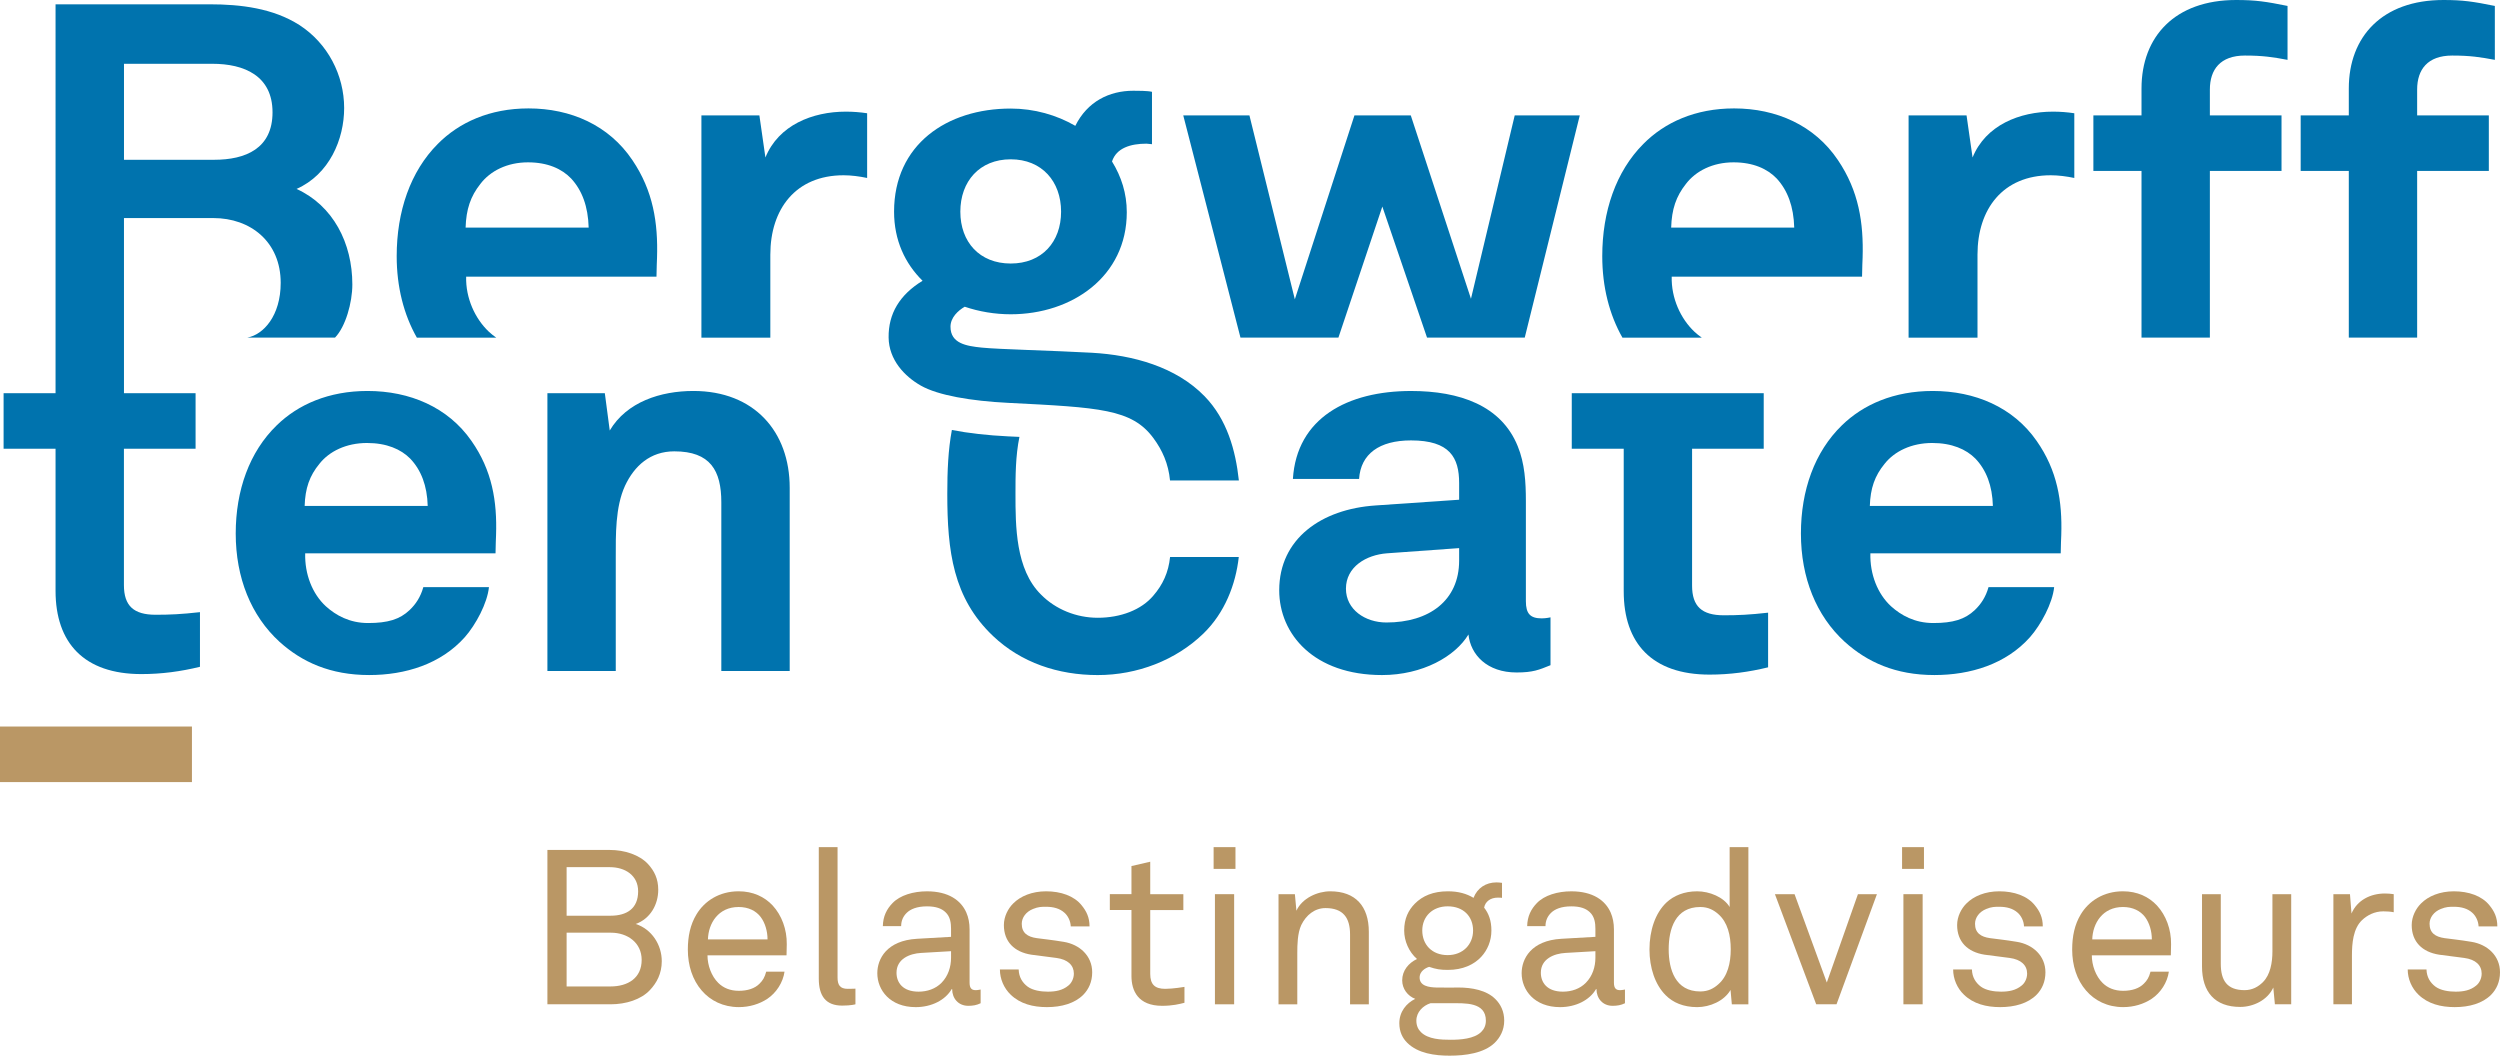
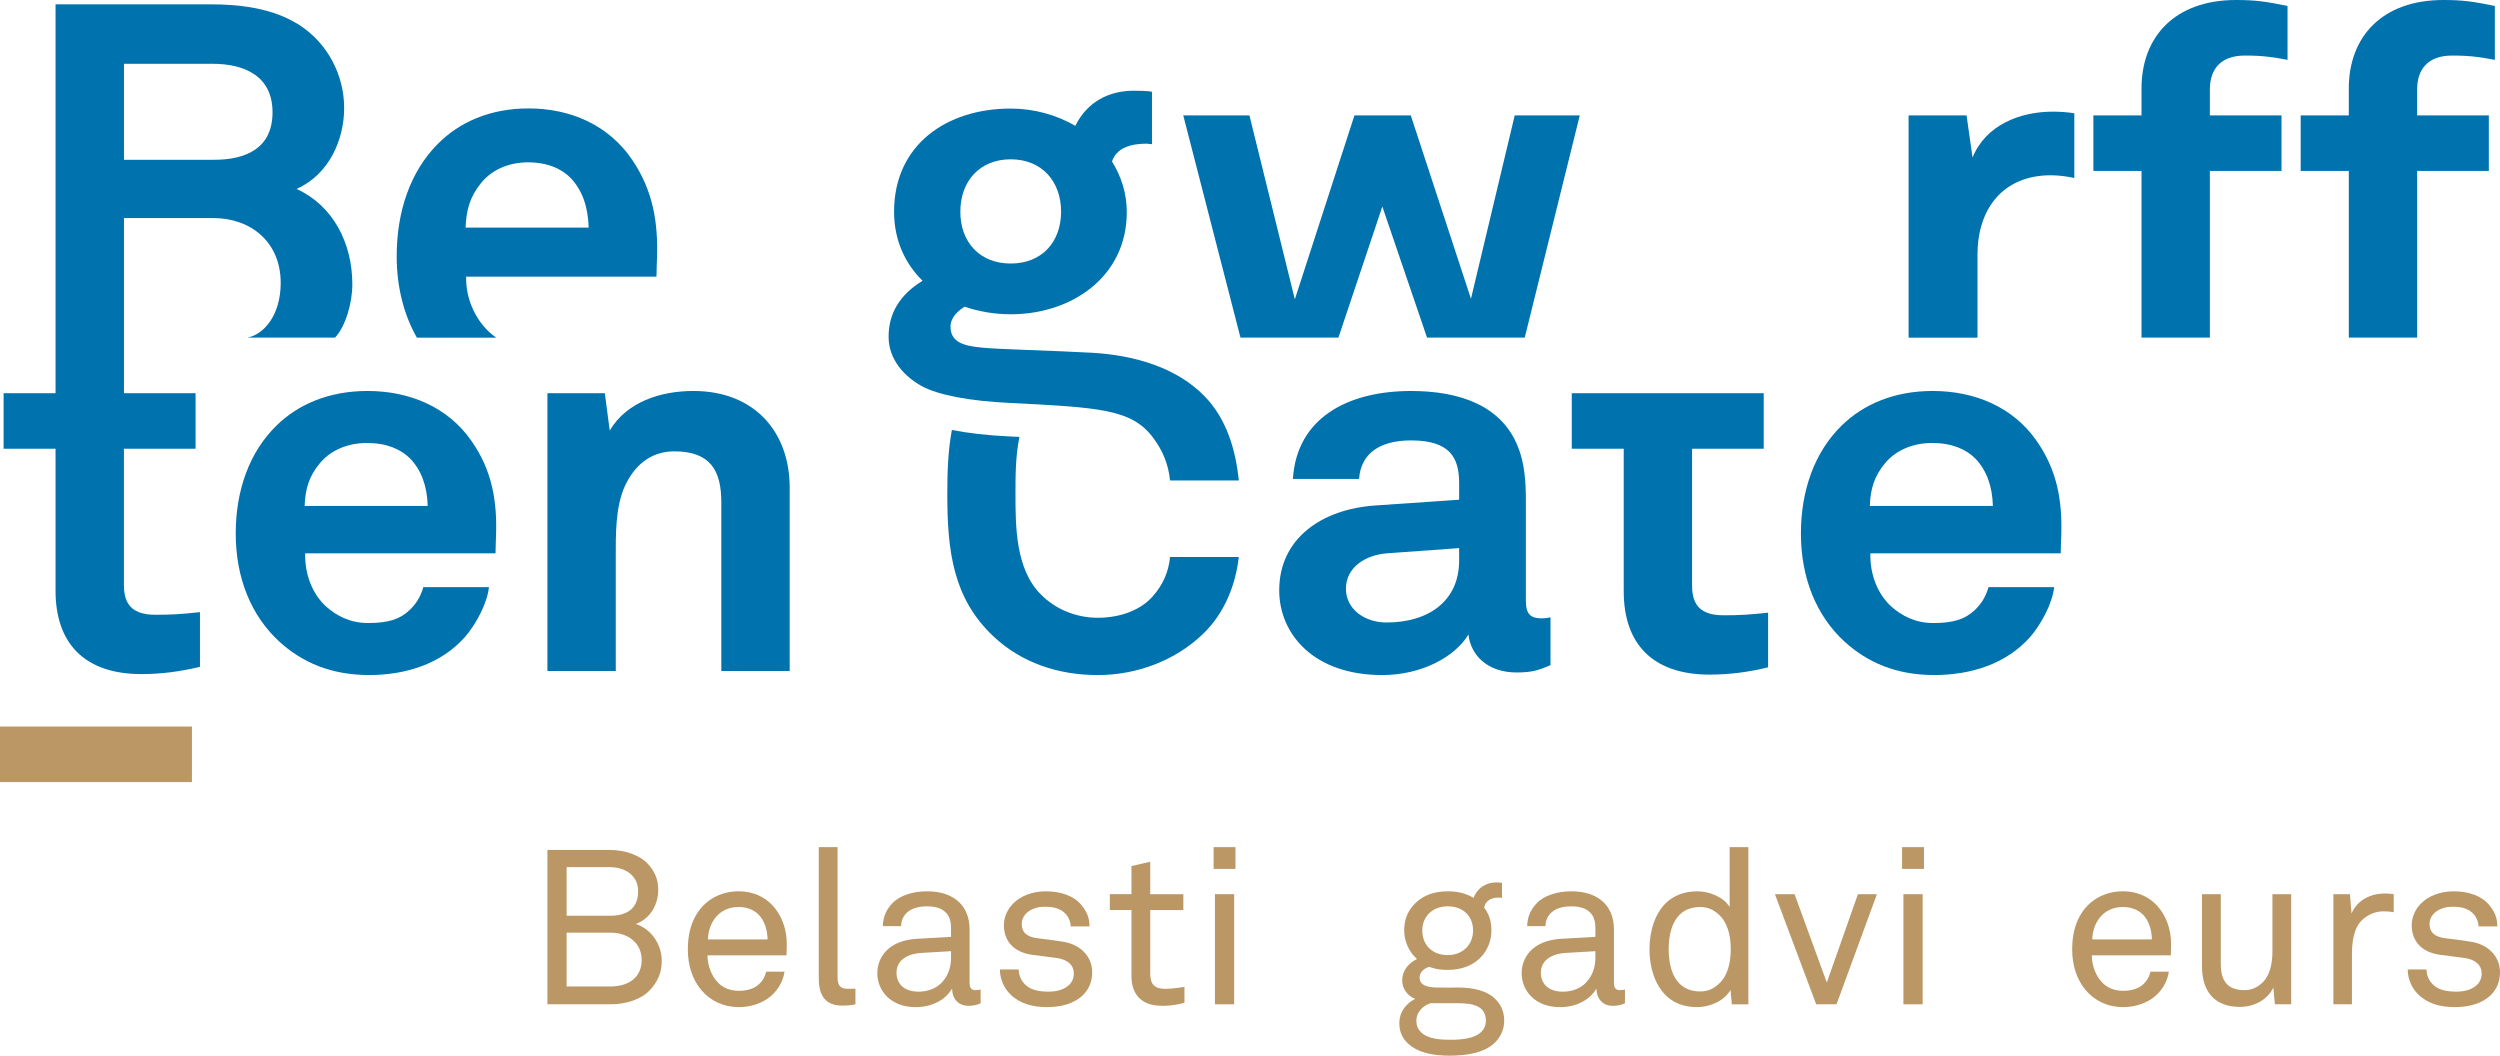
<svg xmlns="http://www.w3.org/2000/svg" version="1.1" x="0px" y="0px" width="382.677px" height="161.592px" viewBox="0 0 382.677 161.592" enable-background="new 0 0 382.677 161.592" xml:space="preserve">
  <g id="Lijnpatroon">
</g>
  <g id="Basis">
    <path fill="#0073AE" d="M75.851,84.696H46.716c-0.083,3.187,1.088,6.213,3.181,8.125c1.506,1.354,3.601,2.548,6.446,2.548   c3.016,0,4.858-0.555,6.364-1.993c0.921-0.875,1.675-1.99,2.093-3.504h10.045c-0.25,2.47-2.007,5.736-3.682,7.647   c-3.685,4.141-9.126,5.811-14.651,5.811c-5.945,0-10.298-1.99-13.731-5.093c-4.353-3.983-6.698-9.801-6.698-16.568   c0-6.61,2.092-12.502,6.28-16.565c3.264-3.187,7.952-5.257,13.897-5.257c6.446,0,12.307,2.47,15.907,7.643   c3.181,4.543,3.935,9.241,3.765,14.418C75.933,81.908,75.851,83.821,75.851,84.696z M62.789,70.197   c-1.423-1.433-3.6-2.388-6.612-2.388c-3.182,0-5.779,1.278-7.284,3.187c-1.508,1.831-2.177,3.744-2.26,6.452h18.837   C65.387,74.341,64.464,71.953,62.789,70.197z" />
    <path fill="#0073AE" d="M110.413,102.707V76.889c0-4.856-1.672-7.801-7.2-7.801c-3.683,0-6.111,2.227-7.534,5.253   c-1.507,3.266-1.424,7.567-1.424,11.074v17.292H83.792V60.186h8.789l0.753,5.712c2.598-4.38,7.787-6.052,12.81-6.052   c9.292,0,14.736,6.21,14.736,14.815v28.045H110.413z" />
    <path fill="#0073AE" d="M232.146,102.936c-4.524,0-7.035-2.706-7.37-5.815c-2.007,3.347-7.03,6.21-13.226,6.21   c-10.382,0-15.739-6.21-15.739-12.98c0-7.884,6.448-12.423,14.733-12.98l12.808-0.878v-2.547c0-3.902-1.424-6.533-7.364-6.533   c-4.854,0-7.702,2.072-7.952,5.897h-10.131c0.585-9.32,8.37-13.461,18.083-13.461c7.45,0,13.813,2.228,16.327,8.442   c1.087,2.627,1.252,5.579,1.252,8.363v15.371c0,1.912,0.672,2.63,2.429,2.63c0.674,0,1.341-0.159,1.341-0.159v7.326   C235.578,102.536,234.655,102.936,232.146,102.936z M223.352,83.9l-11.049,0.796c-3.183,0.238-6.278,2.072-6.278,5.417   c0,3.184,2.928,5.172,6.194,5.172c6.528,0,11.133-3.343,11.133-9.477V83.9z" />
    <path fill="#0073AE" d="M261.688,103.263c-8.793,0-13.144-4.78-13.144-12.743V68.69h-7.953v-8.504h29.383v8.504h-10.966v20.952   c0,3.187,1.509,4.541,4.855,4.541c2.176,0,3.936-0.079,6.782-0.4v8.364C267.715,102.865,264.785,103.263,261.688,103.263z" />
    <path fill="#0073AE" d="M315.436,84.696h-29.135c-0.085,3.187,1.09,6.213,3.181,8.125c1.508,1.354,3.603,2.548,6.446,2.548   c3.014,0,4.855-0.555,6.363-1.993c0.921-0.875,1.674-1.99,2.094-3.504h10.046c-0.251,2.47-2.011,5.736-3.686,7.647   c-3.683,4.141-9.123,5.811-14.649,5.811c-5.943,0-10.298-1.99-13.729-5.093c-4.356-3.983-6.698-9.801-6.698-16.568   c0-6.61,2.092-12.502,6.275-16.565c3.269-3.187,7.957-5.257,13.901-5.257c6.445,0,12.307,2.47,15.906,7.643   c3.181,4.543,3.934,9.241,3.77,14.418C315.521,81.908,315.436,83.821,315.436,84.696z M302.374,70.197   c-1.423-1.433-3.6-2.388-6.612-2.388c-3.185,0-5.776,1.278-7.285,3.187c-1.504,1.831-2.176,3.744-2.261,6.452h18.836   C304.97,74.341,304.049,71.953,302.374,70.197z" />
-     <path fill="#0073AE" d="M117.916,38.968c0-6.936,3.852-12.139,11.217-12.139c1.174,0,2.428,0.167,3.6,0.414v-9.906   c-1.088-0.165-2.177-0.247-3.266-0.247c-5.105,0-10.297,2.064-12.305,7.017l-0.922-6.44h-8.875v34.016h10.55V38.968z" />
    <path fill="#0073AE" d="M302.697,38.968c0-6.936,3.851-12.139,11.219-12.139c1.171,0,2.429,0.167,3.6,0.414v-9.906   c-1.089-0.165-2.177-0.247-3.266-0.247c-5.107,0-10.298,2.064-12.308,7.017l-0.92-6.44l-8.873,0v34.016h10.548V38.968z" />
    <path fill="#0073AE" d="M338.267,26.17h10.968v-8.504h-10.968v-3.96c0-3.058,1.59-5.202,5.357-5.202   c2.765,0,4.353,0.248,6.531,0.659V0.908C346.889,0.248,345.3,0,342.286,0c-9.378,0-14.483,5.613-14.483,13.539v4.127h-7.368v8.504   h7.368v25.512h10.464V26.17z" />
    <path fill="#0073AE" d="M369.994,26.17h10.973v-8.504h-10.973v-3.96c0-3.058,1.593-5.202,5.361-5.202   c2.763,0,4.352,0.248,6.533,0.659V0.908C378.625,0.248,377.028,0,374.018,0c-9.379,0-14.485,5.613-14.485,13.539v4.127h-7.367   v8.504h7.367v25.512h10.462V26.17z" />
    <path fill="#BA9765" d="M99.472,151.563c-1.351,1.436-3.647,2.166-6.015,2.166h-9.665v-23.625h9.564   c2.23,0,4.529,0.736,5.846,2.167c0.944,1.033,1.556,2.233,1.556,3.932c0,2.265-1.218,4.431-3.447,5.232   c2.466,0.799,3.987,3.196,3.987,5.697C101.298,149.03,100.52,150.462,99.472,151.563z M93.356,132.737h-6.624v7.432h6.725   c2.501,0,4.224-1.101,4.224-3.736C97.681,133.969,95.655,132.737,93.356,132.737z M93.525,142.768h-6.793v8.229h6.725   c2.635,0,4.764-1.266,4.764-4.064C98.221,144.301,96.059,142.768,93.525,142.768z" />
    <path fill="#BA9765" d="M120.395,146.23h-12.099c0,1.534,0.607,3.202,1.657,4.231c0.776,0.766,1.823,1.203,3.142,1.203   c1.352,0,2.468-0.37,3.177-1.102c0.473-0.467,0.776-0.931,1.013-1.832h2.805c-0.236,1.663-1.25,3.232-2.635,4.164   c-1.215,0.802-2.737,1.266-4.359,1.266c-2.399,0-4.361-0.999-5.678-2.531c-1.419-1.633-2.129-3.865-2.129-6.264   c0-2.032,0.373-3.834,1.321-5.397c1.216-2.033,3.479-3.536,6.453-3.536c2.196,0,3.956,0.835,5.205,2.167   c1.386,1.502,2.197,3.669,2.164,5.933L120.395,146.23z M116.438,140.365c-0.709-0.933-1.857-1.529-3.378-1.529   c-3.107,0-4.63,2.496-4.697,4.961h9.124C117.487,142.531,117.115,141.266,116.438,140.365z" />
    <path fill="#BA9765" d="M128.915,153.929c-2.501,0-3.583-1.466-3.583-4.132v-20.125h2.873v19.961c0,1.132,0.374,1.729,1.555,1.729   c0.948,0,1.183-0.032,1.183-0.032v2.398C130.943,153.729,130.3,153.929,128.915,153.929z" />
    <path fill="#BA9765" d="M148.215,153.961c-1.521,0-2.468-1.133-2.468-2.563h-0.068c-0.979,1.698-3.108,2.764-5.509,2.764   c-3.918,0-5.879-2.599-5.879-5.197c0-2.167,1.42-4.998,6.083-5.265l5.203-0.298v-1.235c0-0.834-0.1-1.867-0.877-2.563   c-0.573-0.534-1.419-0.869-2.804-0.869c-1.555,0-2.536,0.433-3.11,0.999c-0.541,0.534-0.846,1.203-0.846,2.032h-2.803   c0.031-1.528,0.608-2.63,1.484-3.53c1.151-1.199,3.179-1.802,5.274-1.802c3.312,0,5.203,1.4,6.014,3.232   c0.339,0.767,0.506,1.636,0.506,2.604v8.162c0,0.899,0.374,1.132,0.948,1.132c0.305,0,0.743-0.098,0.743-0.098v2.1   C149.499,153.862,148.925,153.961,148.215,153.961z M145.577,145.599l-4.595,0.267c-1.722,0.099-3.752,0.901-3.752,3.031   c0,1.498,0.948,2.897,3.382,2.897c1.317,0,2.602-0.432,3.515-1.363c1.012-1.035,1.451-2.434,1.451-3.834V145.599z" />
    <path fill="#BA9765" d="M165.83,152.262c-1.319,1.333-3.349,1.899-5.576,1.899c-2.129,0-4.09-0.499-5.542-1.899   c-1.048-0.998-1.656-2.434-1.656-3.864h2.873c0.034,1.168,0.573,2.033,1.385,2.635c0.777,0.565,1.994,0.762,3.074,0.762   c1.185,0,2.265-0.196,3.144-0.931c0.473-0.366,0.845-1.066,0.845-1.833c0-1.266-0.912-2.166-2.671-2.398l-3.852-0.499   c-2.567-0.401-4.19-1.965-4.19-4.533c0-1.301,0.642-2.531,1.419-3.298c1.114-1.133,2.907-1.869,5.036-1.869   c2.263,0,4.292,0.701,5.441,2.136c0.743,0.901,1.216,1.863,1.216,3.232h-2.873c-0.034-0.865-0.473-1.667-0.979-2.1   c-0.709-0.633-1.657-0.9-2.805-0.9c-0.675,0-1.182,0-1.994,0.334c-1.083,0.433-1.725,1.333-1.725,2.265   c0,1.4,0.878,2.002,2.299,2.202c0.945,0.129,2.298,0.263,4.123,0.566c2.432,0.396,4.361,2.13,4.361,4.661   C167.183,150.297,166.64,151.43,165.83,152.262z" />
    <path fill="#BA9765" d="M181.306,153.497v-2.434c0,0-1.724,0.299-2.94,0.299c-1.59,0-2.299-0.664-2.299-2.301V139.3h5.069v-2.429   h-5.069v-4.967l-2.874,0.664v4.303h-3.311v2.429h3.311v10.096c0,2.27,1.016,4.565,4.7,4.565   C179.479,153.961,180.528,153.697,181.306,153.497z" />
    <path fill="#BA9765" d="M189.115,133.002v-3.33h-3.346v3.33H189.115z M188.911,153.729v-16.857h-2.94v16.857H188.911z" />
-     <path fill="#BA9765" d="M206.654,153.729V143.03c0-2.531-1.045-4.029-3.753-4.029c-1.654,0-2.971,1.065-3.716,2.599   c-0.574,1.235-0.607,3-0.607,4.298v7.831h-2.873v-16.857h2.504l0.235,2.531c0.876-1.935,3.244-2.97,5.171-2.97   c3.884,0,5.913,2.301,5.913,6.201v11.095H206.654z" />
    <path fill="#BA9765" d="M221.899,161.592c-2.263,0-4.832-0.334-6.487-1.966c-0.71-0.699-1.216-1.667-1.216-2.999   c0-1.767,1.081-3.063,2.434-3.731c-1.149-0.433-1.995-1.533-1.995-2.831c0-1.502,0.982-2.666,2.266-3.268   c-1.254-1.101-1.962-2.764-1.962-4.363c0-1.833,0.644-3.099,1.622-4.102c1.186-1.198,2.808-1.899,5.072-1.899   c1.619,0,2.87,0.371,3.92,1.003c0.575-1.501,1.891-2.366,3.513-2.366c0.271,0,0.573,0.031,0.846,0.067v2.299   c-0.167-0.035-0.406-0.035-0.643-0.035c-1.115,0-1.926,0.602-2.094,1.533c0.708,0.901,1.114,2.002,1.114,3.5   c0,1.6-0.606,3-1.558,4.029c-1.11,1.199-2.837,2.001-5.099,2.001c-1.153,0-1.795-0.102-2.874-0.467   c-0.644,0.2-1.383,0.699-1.452,1.501c-0.105,1.467,1.487,1.632,2.568,1.663c1.115,0.036,3.377,0,3.377,0   c2.029,0,4.292,0.401,5.646,1.77c0.811,0.798,1.353,1.899,1.353,3.299c0,1.467-0.644,2.599-1.457,3.396   C227.139,161.226,224.3,161.592,221.899,161.592 M222.072,153.564h-3.11c-1.148,0.364-2.159,1.363-2.159,2.665   c0,0.767,0.265,1.332,0.708,1.766c1.114,1.096,3.075,1.163,4.562,1.163c1.449,0,3.579-0.13,4.659-1.199   c0.443-0.433,0.712-0.999,0.712-1.729C227.443,153.362,224.232,153.564,222.072,153.564z M221.598,138.733   c-2.335,0-3.89,1.565-3.89,3.7c0,2.131,1.457,3.767,3.89,3.767c2.33,0,3.888-1.636,3.888-3.767   C225.485,140.299,224.029,138.733,221.598,138.733z" />
    <path fill="#BA9765" d="M246.843,153.961c-1.519,0-2.468-1.133-2.468-2.563h-0.067c-0.977,1.698-3.106,2.764-5.507,2.764   c-3.919,0-5.881-2.599-5.881-5.197c0-2.167,1.42-4.998,6.086-5.265l5.204-0.298v-1.235c0-0.834-0.104-1.867-0.879-2.563   c-0.579-0.534-1.419-0.869-2.809-0.869c-1.554,0-2.535,0.433-3.108,0.999c-0.537,0.534-0.844,1.203-0.844,2.032h-2.804   c0.03-1.528,0.611-2.63,1.485-3.53c1.149-1.199,3.179-1.802,5.271-1.802c3.314,0,5.206,1.4,6.019,3.232   c0.335,0.767,0.507,1.636,0.507,2.604v8.162c0,0.899,0.37,1.132,0.943,1.132c0.306,0,0.745-0.098,0.745-0.098v2.1   C248.128,153.862,247.553,153.961,246.843,153.961z M244.21,145.599l-4.601,0.267c-1.721,0.099-3.751,0.901-3.751,3.031   c0,1.498,0.948,2.897,3.382,2.897c1.32,0,2.604-0.432,3.512-1.363c1.018-1.035,1.458-2.434,1.458-3.834V145.599z" />
    <path fill="#BA9765" d="M265.093,153.729l-0.199-2.197c-0.979,1.698-3.179,2.63-5.104,2.63c-2.098,0-3.72-0.699-4.834-1.832   c-1.622-1.631-2.469-4.199-2.469-6.998c0-2.897,0.879-5.563,2.606-7.194c1.111-1.035,2.702-1.704,4.696-1.704   c1.858,0,4.055,0.87,4.969,2.403v-9.164h2.869v24.057H265.093z M263.03,139.933c-0.673-0.598-1.517-1.097-2.769-1.097   c-3.817,0-4.834,3.365-4.834,6.463c0,3.099,1.017,6.464,4.834,6.464c1.252,0,2.096-0.499,2.769-1.102   c1.423-1.229,1.896-3.263,1.896-5.362C264.926,143.2,264.453,141.167,263.03,139.933z" />
    <path fill="#BA9765" d="M287.303,136.871h-2.907l-4.765,13.523l-4.938-13.523h-3.005l6.317,16.857h3.112L287.303,136.871z" />
    <path fill="#BA9765" d="M291.152,133.002v-3.33h3.35v3.33H291.152z M291.357,153.729v-16.857h2.943v16.857H291.357z" />
-     <path fill="#BA9765" d="M311.743,152.262c-1.315,1.333-3.347,1.899-5.574,1.899c-2.129,0-4.093-0.499-5.543-1.899   c-1.048-0.998-1.656-2.434-1.656-3.864h2.873c0.031,1.168,0.575,2.033,1.382,2.635c0.779,0.565,1.998,0.762,3.079,0.762   c1.181,0,2.266-0.196,3.144-0.931c0.476-0.366,0.846-1.066,0.846-1.833c0-1.266-0.917-2.166-2.674-2.398l-3.851-0.499   c-2.568-0.401-4.19-1.965-4.19-4.533c0-1.301,0.641-2.531,1.419-3.298c1.116-1.133,2.905-1.869,5.035-1.869   c2.267,0,4.29,0.701,5.438,2.136c0.745,0.901,1.22,1.863,1.22,3.232h-2.874c-0.03-0.865-0.47-1.667-0.979-2.1   c-0.71-0.633-1.656-0.9-2.805-0.9c-0.679,0-1.183,0-1.992,0.334c-1.081,0.433-1.722,1.333-1.722,2.265   c0,1.4,0.876,2.002,2.296,2.202c0.943,0.129,2.294,0.263,4.121,0.566c2.433,0.396,4.36,2.13,4.36,4.661   C313.096,150.297,312.557,151.43,311.743,152.262z" />
    <path fill="#BA9765" d="M332.292,146.23h-12.096c0,1.534,0.604,3.202,1.654,4.231c0.776,0.766,1.826,1.203,3.141,1.203   c1.352,0,2.468-0.37,3.18-1.102c0.474-0.467,0.775-0.931,1.012-1.832h2.807c-0.234,1.663-1.252,3.232-2.636,4.164   c-1.216,0.802-2.737,1.266-4.362,1.266c-2.397,0-4.357-0.999-5.672-2.531c-1.42-1.633-2.13-3.865-2.13-6.264   c0-2.032,0.37-3.834,1.314-5.397c1.217-2.033,3.481-3.536,6.457-3.536c2.195,0,3.955,0.835,5.201,2.167   c1.391,1.502,2.198,3.669,2.166,5.933L332.292,146.23z M328.342,140.365c-0.711-0.933-1.863-1.529-3.381-1.529   c-3.11,0-4.631,2.496-4.699,4.961h9.123C329.385,142.531,329.014,141.266,328.342,140.365z" />
    <path fill="#BA9765" d="M348.219,153.729l-0.242-2.567c-0.876,1.935-3.072,2.969-5.067,2.969c-3.886,0-5.846-2.3-5.846-6.2v-11.059   h2.874v10.662c0,2.531,0.943,4.029,3.647,4.029c1.152,0,2.095-0.499,2.837-1.266c1.087-1.102,1.42-2.934,1.42-4.663v-8.763h2.874   v16.857H348.219z" />
    <path fill="#BA9765" d="M364.818,139.5c-1.354,0-2.469,0.602-3.247,1.333c-1.391,1.302-1.557,3.633-1.557,5.397v7.498h-2.84   v-16.857h2.538l0.234,2.964c0.876-2.069,2.942-3.067,5.11-3.067c0.439,0,0.915,0.036,1.353,0.104v2.764   C365.905,139.535,365.329,139.5,364.818,139.5z" />
    <path fill="#BA9765" d="M381.326,152.262c-1.322,1.333-3.347,1.899-5.58,1.899c-2.129,0-4.086-0.499-5.542-1.899   c-1.044-0.998-1.653-2.434-1.653-3.864h2.874c0.03,1.168,0.573,2.033,1.383,2.635c0.777,0.565,1.994,0.762,3.075,0.762   c1.184,0,2.265-0.196,3.145-0.931c0.469-0.366,0.842-1.066,0.842-1.833c0-1.266-0.909-2.166-2.668-2.398l-3.85-0.499   c-2.569-0.401-4.191-1.965-4.191-4.533c0-1.301,0.642-2.531,1.419-3.298c1.112-1.133,2.907-1.869,5.036-1.869   c2.26,0,4.29,0.701,5.439,2.136c0.745,0.901,1.213,1.863,1.213,3.232h-2.868c-0.036-0.865-0.474-1.667-0.981-2.1   c-0.711-0.633-1.653-0.9-2.803-0.9c-0.679,0-1.186,0-1.998,0.334c-1.082,0.433-1.722,1.333-1.722,2.265   c0,1.4,0.881,2.002,2.3,2.202c0.944,0.129,2.297,0.263,4.122,0.566c2.433,0.396,4.359,2.13,4.359,4.661   C382.677,150.297,382.133,151.43,381.326,152.262z" />
    <path fill="#BA9765" d="M29.38,119.715H0v-8.505h29.38V119.715z" />
    <path fill="#0073AE" d="M18.977,60.186h10.96v8.504H18.969v20.871c0,3.187,1.506,4.541,4.855,4.541   c2.178,0,3.937-0.079,6.784-0.399v8.364c-2.933,0.717-5.862,1.116-8.961,1.116c-8.789,0-13.144-4.78-13.144-12.743V68.69H0.55   v-8.504h7.953L8.504,0.659h23.581c4.771,0,9.711,0.604,13.73,3.165c4.353,2.808,6.865,7.676,6.865,12.713   c0,4.788-2.262,10.152-7.285,12.383c5.609,2.559,8.539,8.297,8.539,14.623c0,2.786-1.044,6.475-2.65,8.132H37.861   c2.458-0.445,5.106-3.335,5.106-8.379c0-6.273-4.608-9.917-10.301-9.917H18.976L18.977,60.186z M32.507,9.764H18.979v14.694h13.779   c4.854,0,8.958-1.731,8.958-7.262C41.716,11.583,37.365,9.764,32.507,9.764z" />
-     <rect x="-28.347" y="-36.192" fill="none" width="439.37" height="218.268" />
    <path fill="#0073AE" d="M189.635,73.544h-10.538c-0.249-2.562-1.172-4.635-2.566-6.51c-3.29-4.424-8.177-4.659-22.216-5.368   c-5.686-0.287-10.726-1.144-13.353-2.635c-2.484-1.41-4.901-3.936-4.942-7.371c-0.043-3.637,1.678-6.529,5.198-8.682   c-2.684-2.642-4.362-6.197-4.362-10.578c0-10.244,8.048-15.782,17.855-15.782c3.604,0,7.039,0.989,9.888,2.644   c1.845-3.722,5.199-5.372,8.885-5.372c0.672,0,2.18,0,2.851,0.164v8.018c-0.251,0-0.586-0.081-0.837-0.081   c-2.432,0-4.61,0.658-5.282,2.724c1.426,2.315,2.262,4.877,2.262,7.769c0,9.838-8.38,15.622-17.766,15.622   c-2.431,0-4.862-0.413-7.04-1.156c-1.007,0.578-2.179,1.651-2.179,3.057c0,2.563,2.409,2.956,4.776,3.199   c2.622,0.27,10.946,0.456,16.866,0.789c6.292,0.354,12.883,2.151,17.266,6.672C187.822,64.197,189.133,68.915,189.635,73.544z    M162.421,32.401c0-4.624-2.933-8.015-7.71-8.015c-4.778,0-7.712,3.391-7.712,8.015c0,4.632,2.934,7.937,7.712,7.937   C159.488,40.338,162.421,37.033,162.421,32.401z" />
    <path fill="#0073AE" d="M156.045,66.875c-0.56-0.028-1.139-0.052-1.731-0.081c-3.135-0.153-6.115-0.485-8.609-0.979   c-0.566,3.018-0.702,6.255-0.702,9.77c0,8.772,0.875,15.955,7.01,21.776c4.303,4.081,9.961,5.971,16.016,5.971   s11.951-2.265,16.174-6.351c3.267-3.174,4.942-7.482,5.418-11.718h-10.518c-0.237,2.346-1.115,4.236-2.548,5.896   c-1.835,2.195-5.021,3.403-8.526,3.403c-3.266,0-6.452-1.284-8.684-3.554c-3.905-3.855-3.905-10.507-3.905-15.424   C155.439,72.946,155.442,69.814,156.045,66.875z" />
    <g>
-       <path fill="#0073AE" d="M281.343,24.519c-3.599-5.364-9.463-7.924-15.908-7.924c-5.944,0-10.634,2.146-13.897,5.447    c-4.186,4.21-6.278,10.317-6.278,17.172c0,4.7,1.082,8.932,3.086,12.468h12.145c-0.408-0.287-0.788-0.592-1.13-0.911    c-2.095-1.98-3.553-5.119-3.471-8.421h29.136c0-0.908,0.085-2.89,0.085-2.89C285.275,34.098,284.523,29.226,281.343,24.519z     M255.807,34.839c0.082-2.807,0.754-4.789,2.261-6.688c1.507-1.98,4.104-3.302,7.284-3.302c3.014,0,5.19,0.992,6.612,2.478    c1.674,1.817,2.597,4.292,2.68,7.513H255.807z" />
-     </g>
+       </g>
    <g>
      <polygon fill="#0073AE" points="241.817,17.666 231.859,17.666 225.161,45.734 215.95,17.667 207.325,17.667 198.202,45.818     191.251,17.666 181.123,17.666 189.88,51.682 204.871,51.682 211.595,31.618 218.438,51.682 233.393,51.682   " />
    </g>
    <g>
      <path fill="#0073AE" d="M96.806,24.519c-3.6-5.364-9.46-7.924-15.909-7.924c-5.942,0-10.63,2.146-13.898,5.447    c-4.184,4.21-6.277,10.317-6.277,17.172c0,4.7,1.081,8.932,3.086,12.468h12.146c-0.407-0.287-0.788-0.592-1.13-0.911    c-2.094-1.98-3.556-5.119-3.47-8.421h29.135c0-0.908,0.083-2.89,0.083-2.89C100.739,34.098,99.987,29.226,96.806,24.519z     M71.27,34.839c0.086-2.807,0.756-4.789,2.263-6.688c1.506-1.98,4.1-3.302,7.282-3.302c3.015,0,5.191,0.992,6.614,2.478    c1.676,1.817,2.595,4.292,2.678,7.513H71.27z" />
    </g>
  </g>
  <g id="Slot">
</g>
</svg>